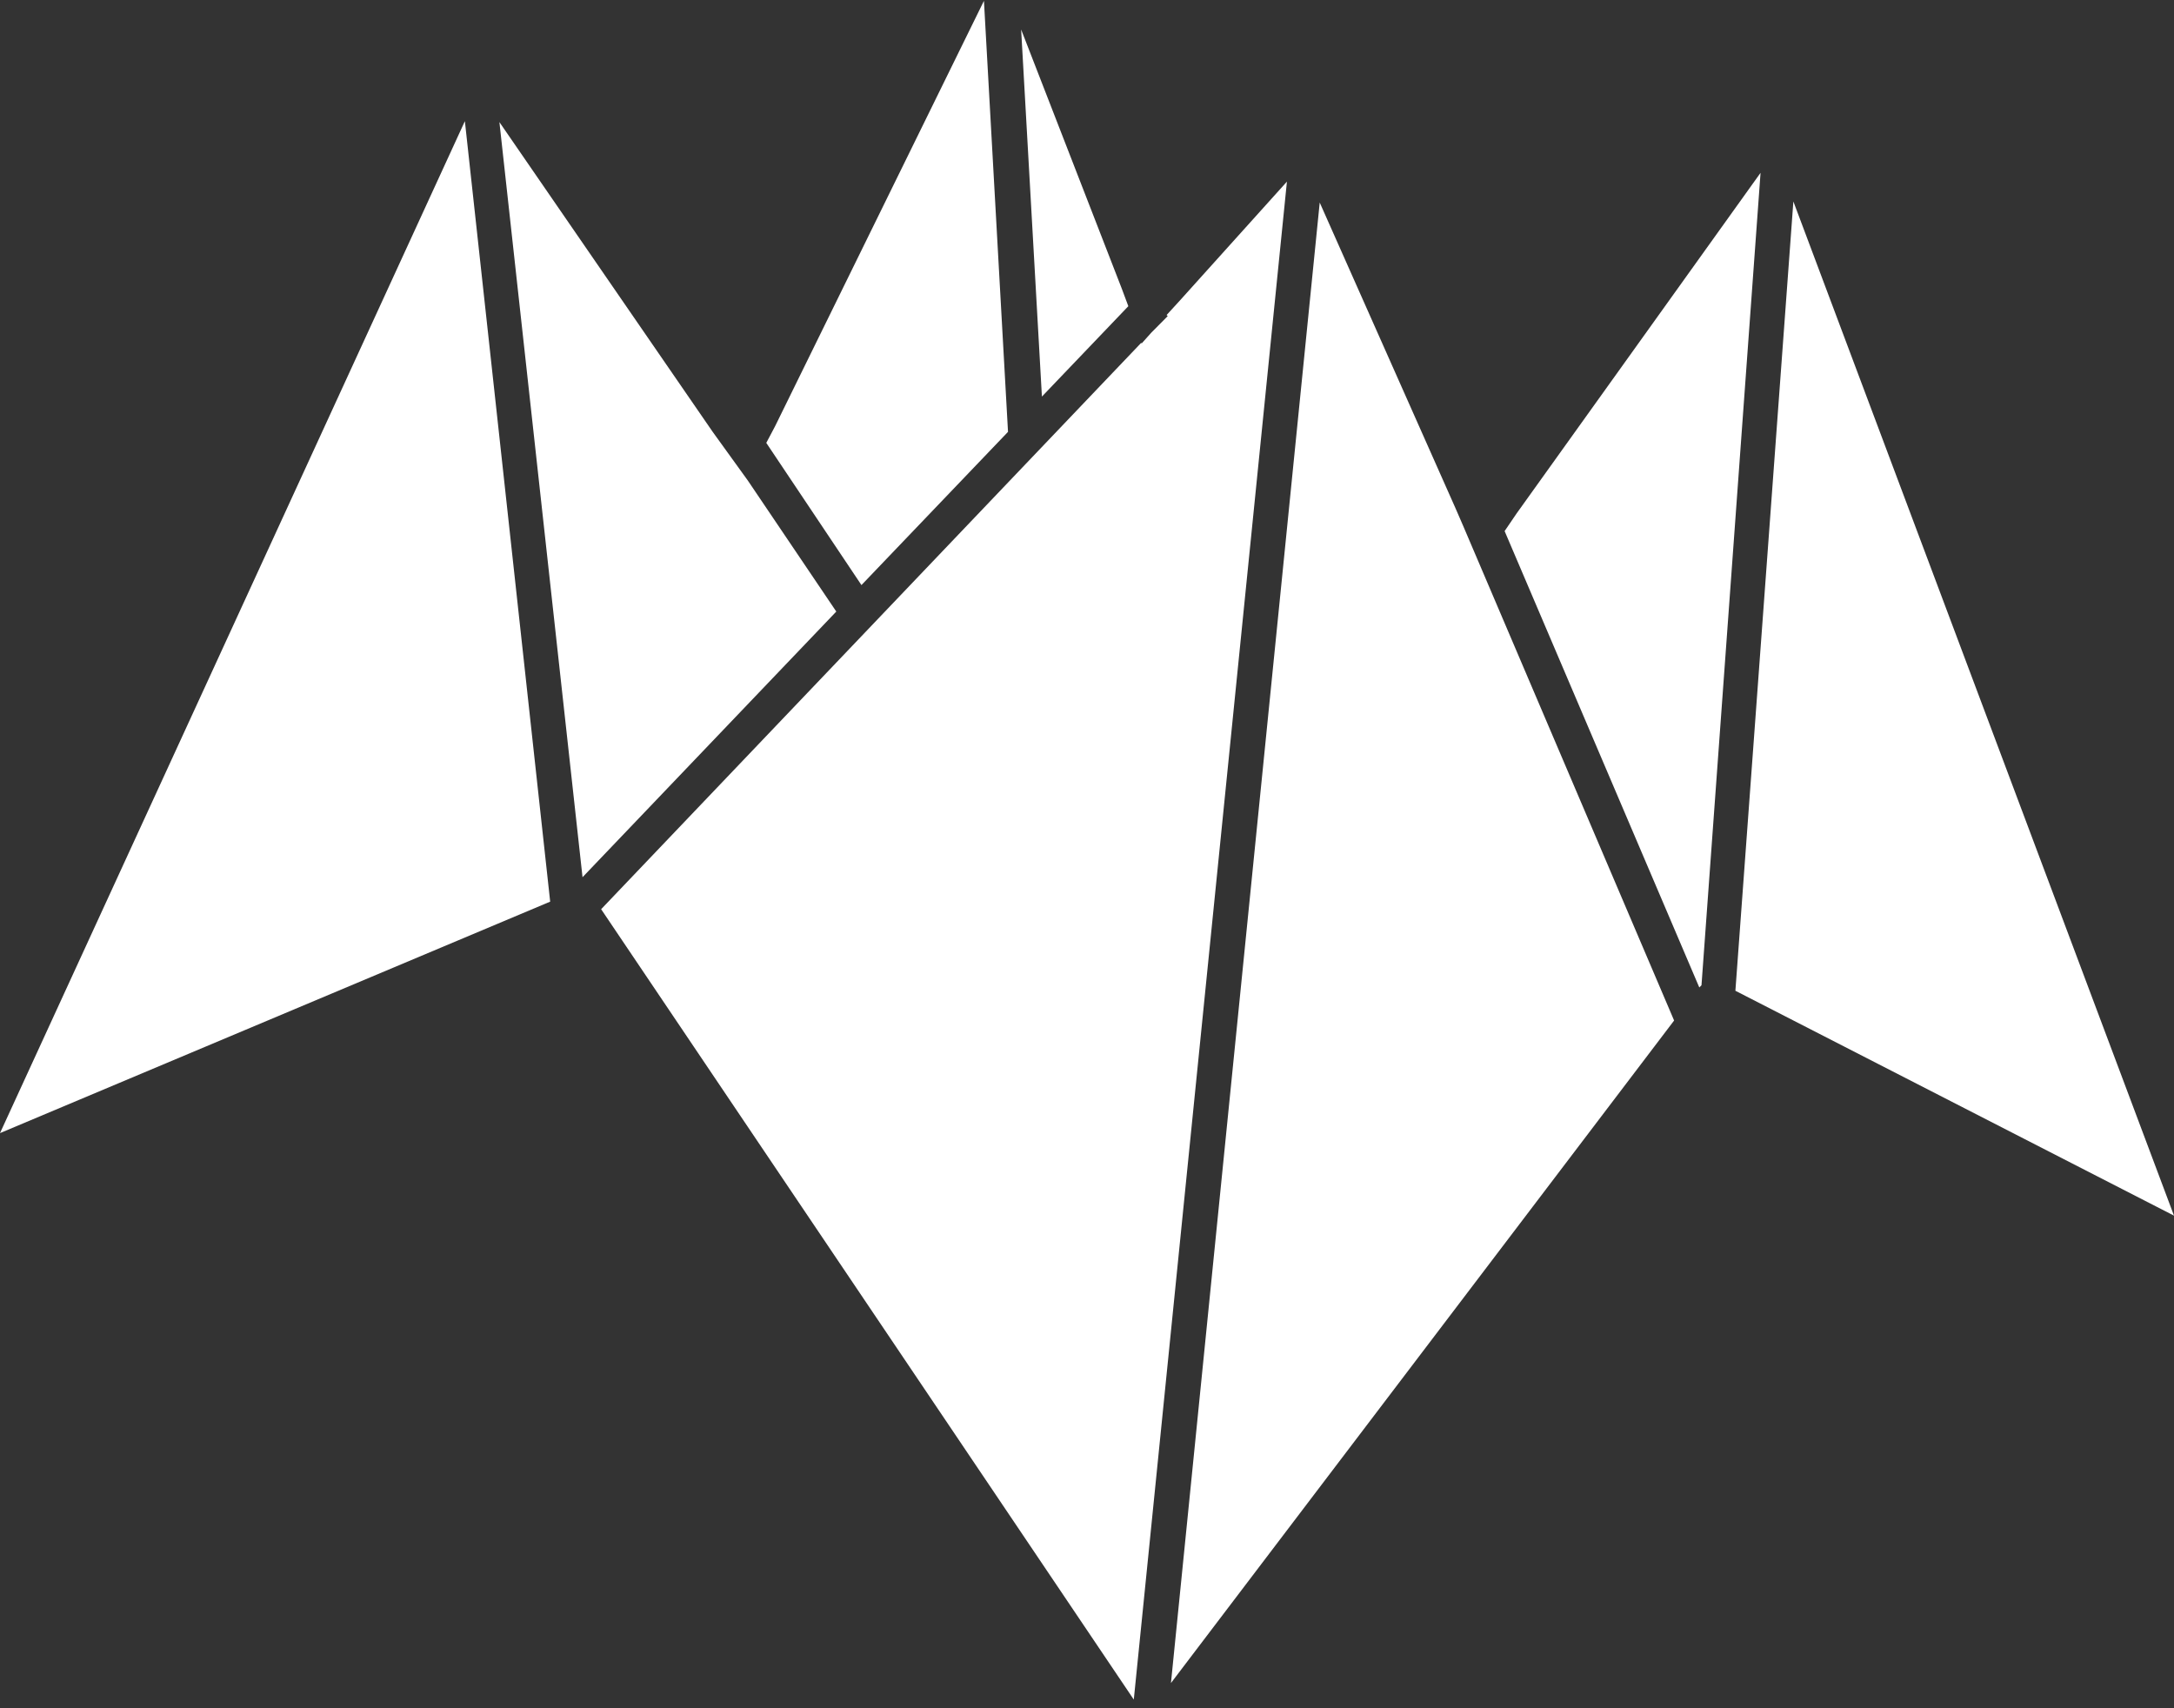
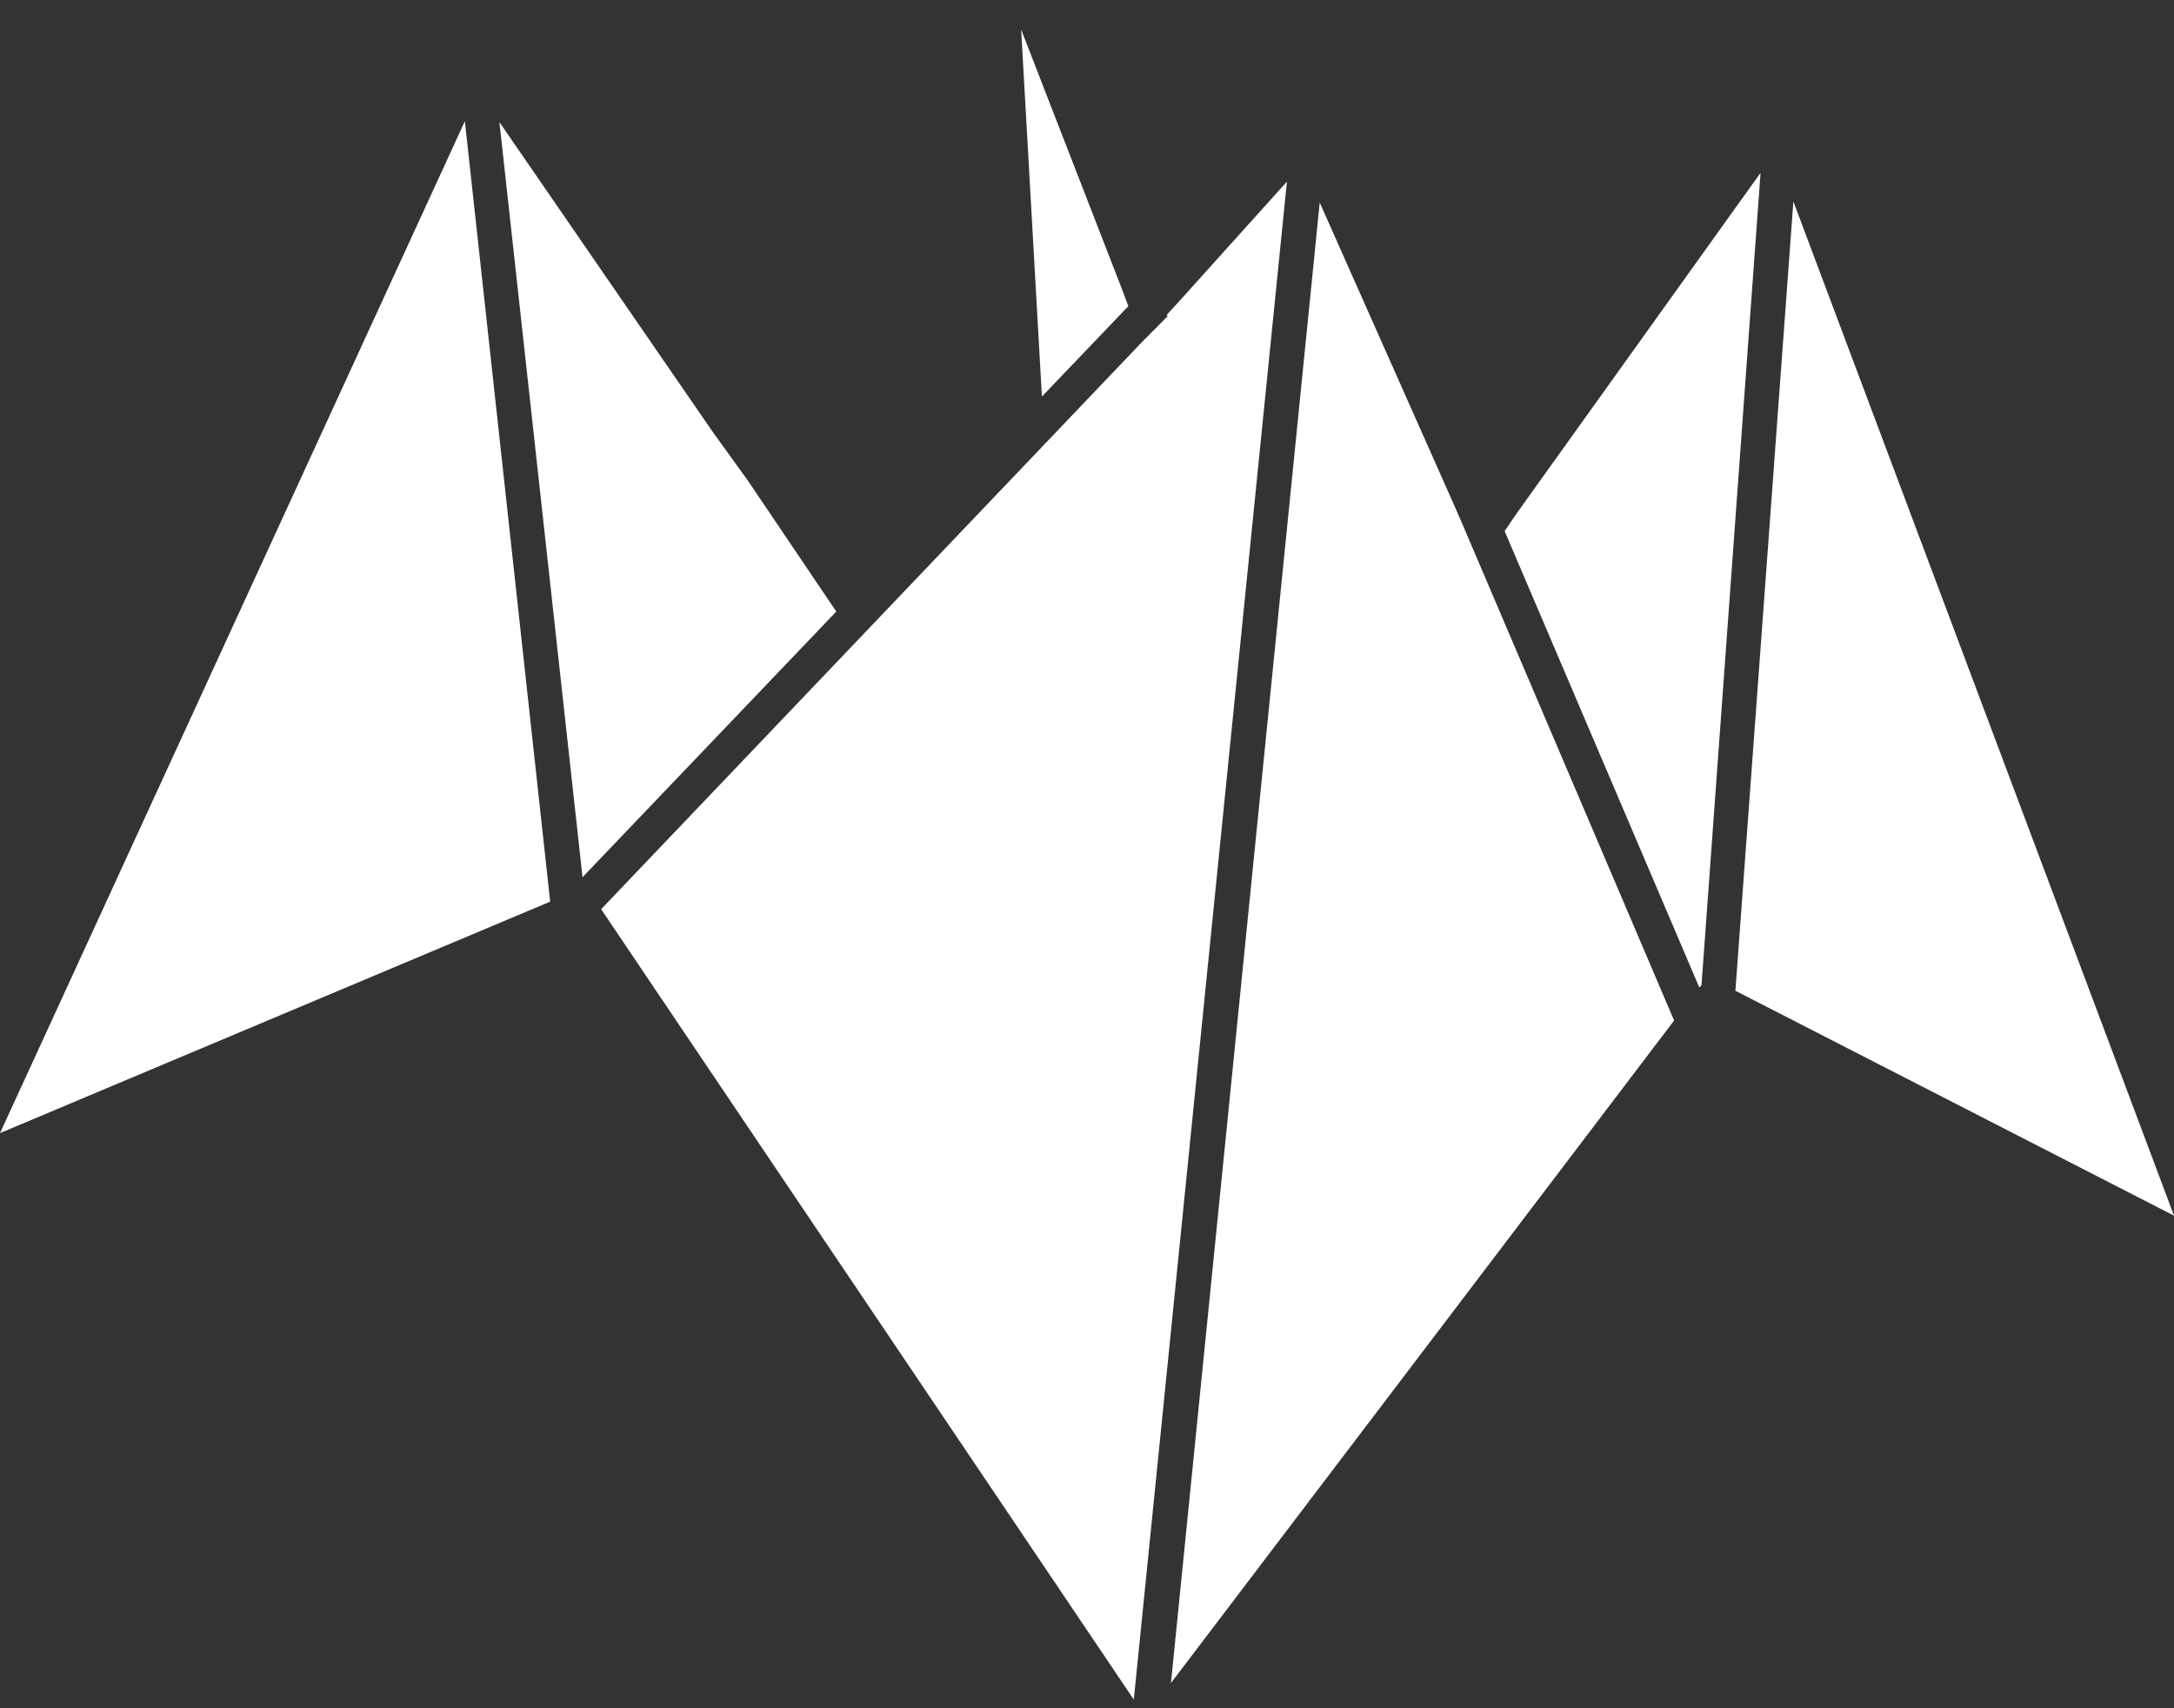
<svg xmlns="http://www.w3.org/2000/svg" width="84" height="66" viewBox="0 0 84 66" fill="none">
  <rect x="0" y="0" width="84" height="66" fill="#333333" stroke="none" />
  <path d="M69.293 7.784L84 46.968L67.053 38.279L69.293 7.784Z" fill="white" />
  <path d="M68.025 6.677L65.743 38.066L65.658 38.151L58.136 20.519L58.6 19.837L68.025 6.677Z" fill="white" />
  <path d="M56.529 20.305L64.685 39.429L45.244 65.026L50.992 7.826L56.233 19.624L56.529 20.305Z" fill="white" />
-   <path d="M49.725 7.017L43.808 65.665L23.227 35.128L44.104 13.236V13.278L44.485 12.852L45.119 12.213L45.076 12.171L45.583 11.617L49.725 7.017Z" fill="white" />
+   <path d="M49.725 7.017L43.808 65.665L23.227 35.128L44.104 13.236L44.485 12.852L45.119 12.213L45.076 12.171L45.583 11.617L49.725 7.017Z" fill="white" />
  <path d="M43.597 11.83L40.258 15.322L39.455 1.14L43.343 11.149L43.597 11.83Z" fill="white" />
-   <path d="M38.018 0.032L38.948 16.685L33.285 22.605L29.608 17.111L29.946 16.472L38.018 0.032Z" fill="white" />
  <path d="M28.89 18.559L32.313 23.628L22.508 33.892L19.296 4.717L27.537 16.685L28.89 18.559Z" fill="white" />
  <path d="M17.962 4.681L21.258 34.836L0 43.779L17.962 4.681Z" fill="url(#paint0_linear_2088_24)" />
  <defs>
    <linearGradient id="paint0_linear_2088_24" x1="1.082" y1="24.23" x2="20.316" y2="24.23" gradientUnits="userSpaceOnUse">
      <stop offset="0.85" stop-color="white" />
    </linearGradient>
  </defs>
</svg>